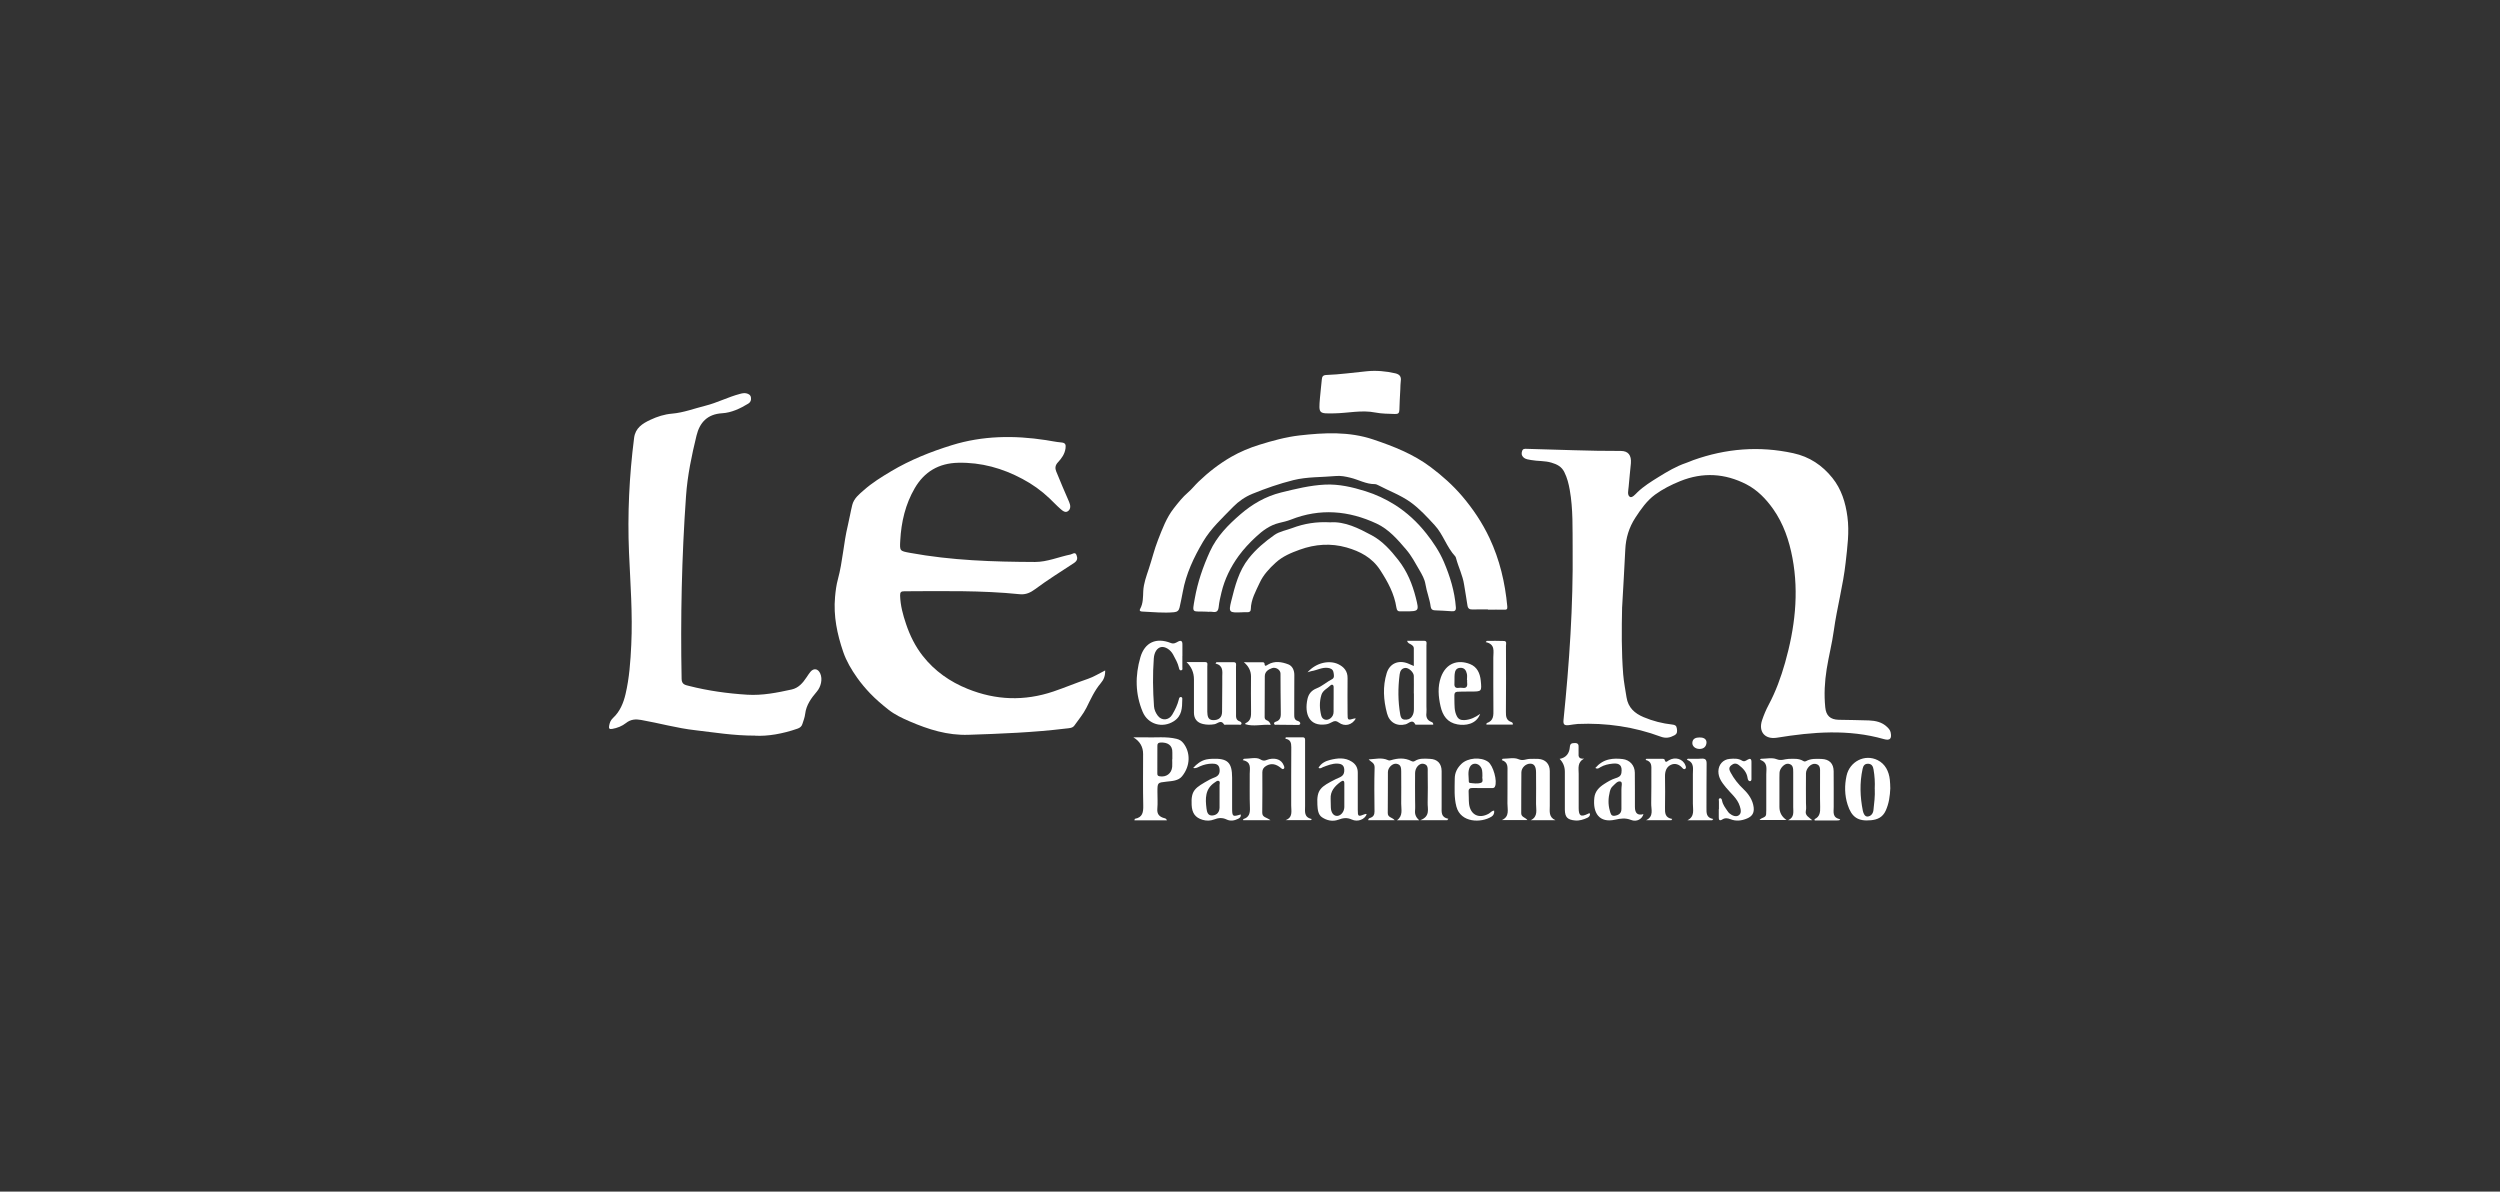
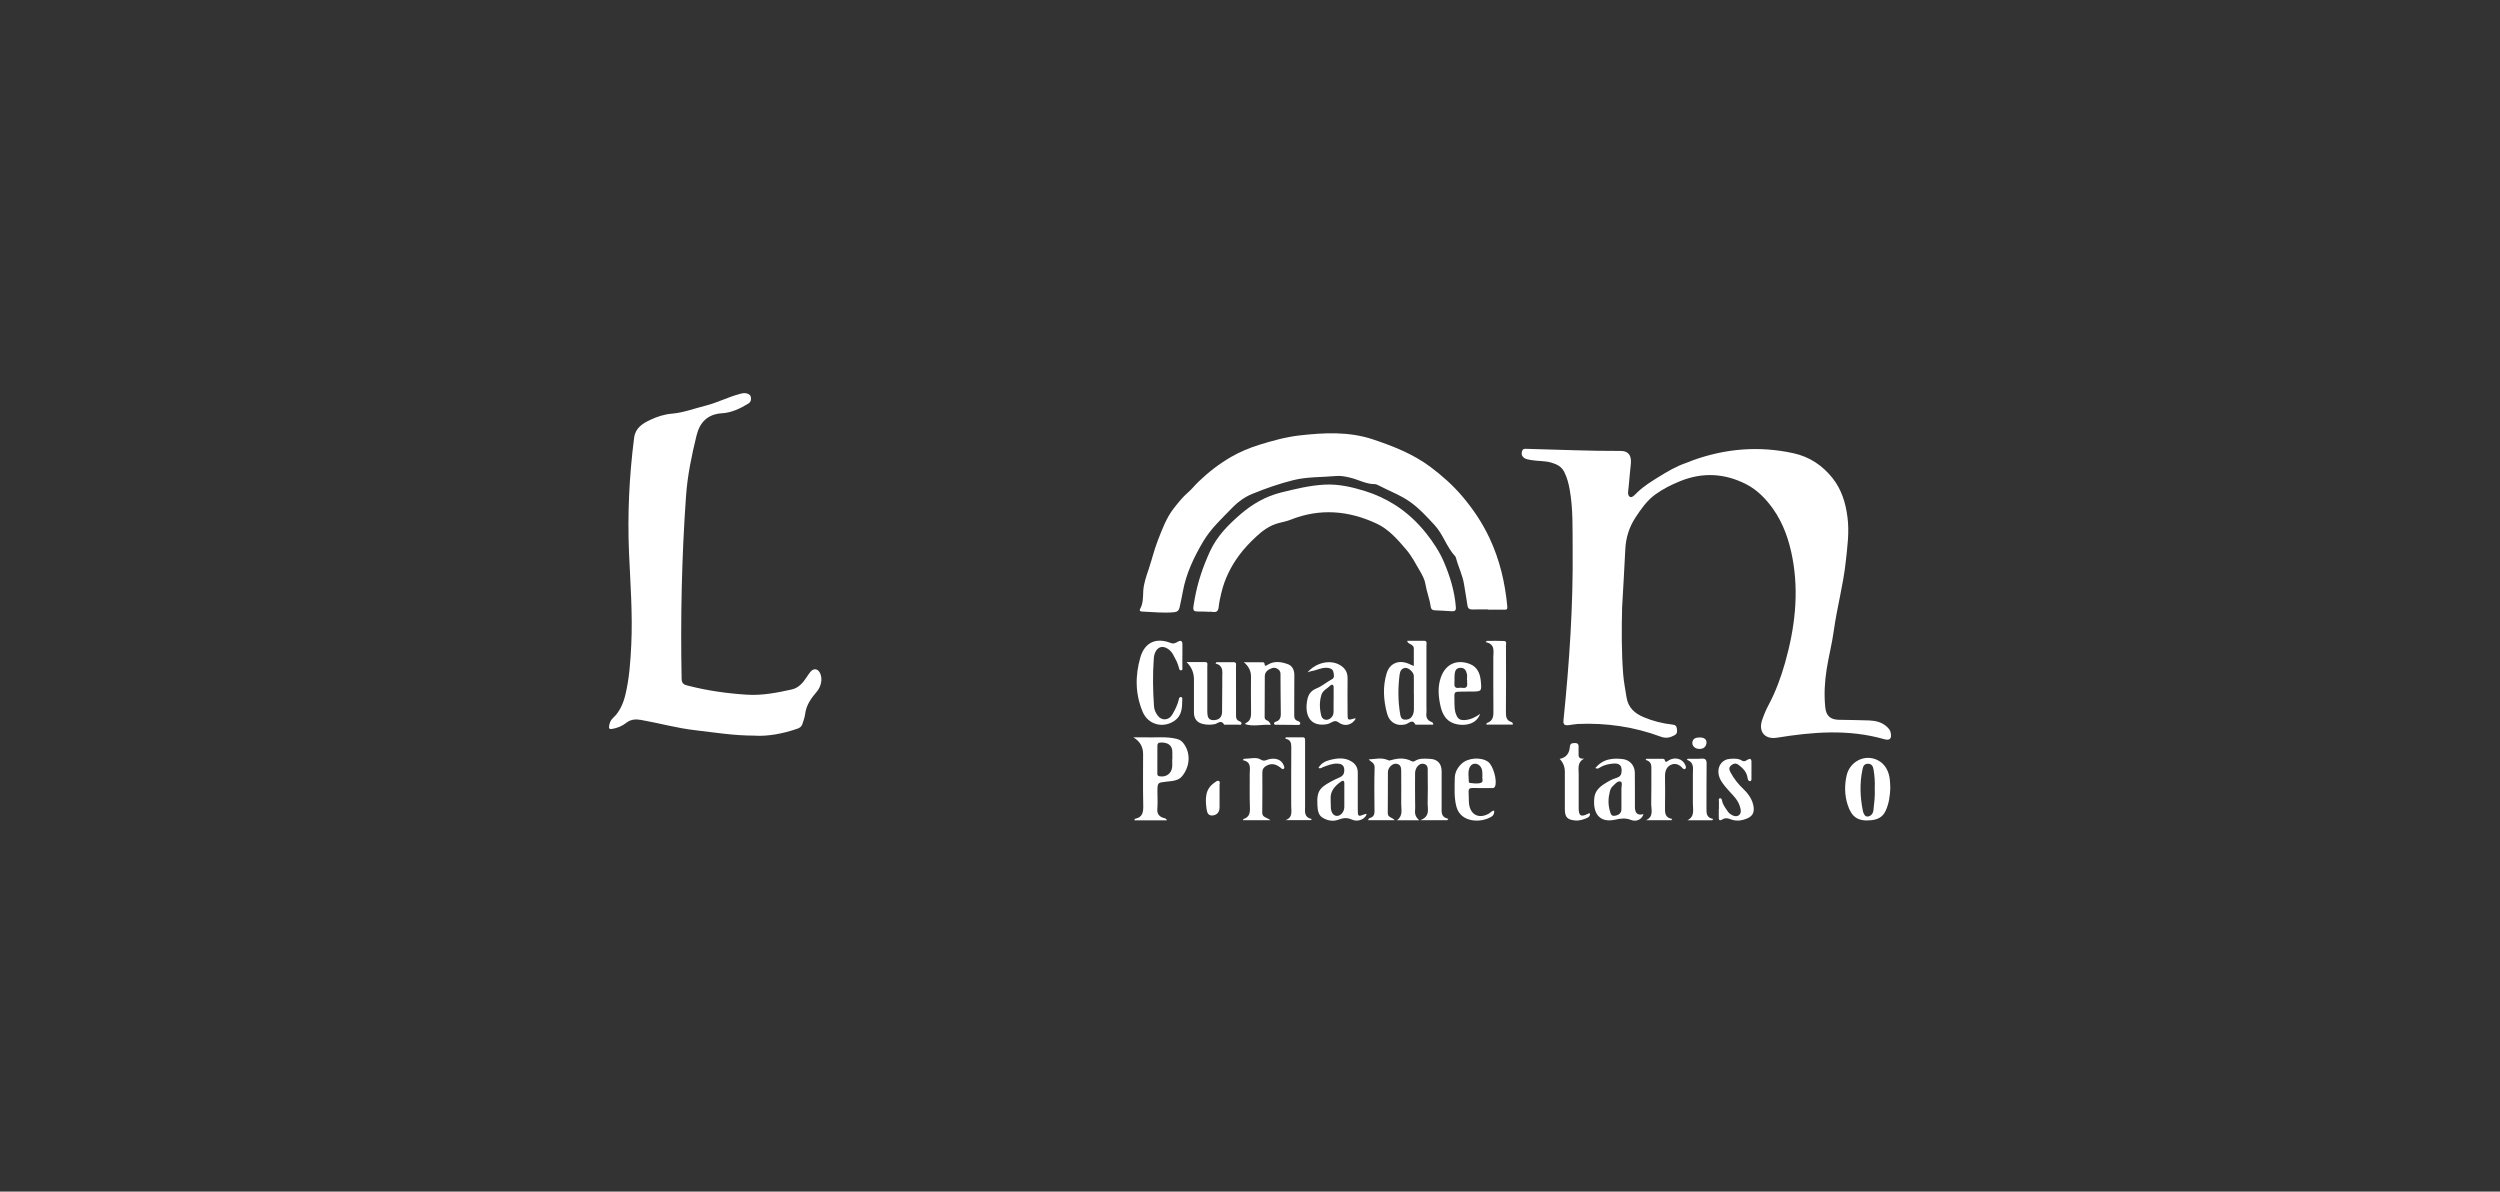
<svg xmlns="http://www.w3.org/2000/svg" id="Capa_1" data-name="Capa 1" viewBox="0 0 509.49 242.85">
  <rect x="0" y="0" width="509.49" height="242.85" fill="#333333" stroke="none" />
  <defs>
    <style>
      .cls-1 {
        fill: #fff;
        stroke-width: 0px;
      }
    </style>
  </defs>
  <path class="cls-1" d="M330.58,123.68c-.1,4.59-.14,9.18.22,13.76.13,1.57.44,3.12.68,4.67.33,2.11,1.67,3.28,3.48,4.04,1.87.79,3.82,1.29,5.84,1.51.57.06.86.22.94.82.08.58.12,1.04-.51,1.38-.9.49-1.75.65-2.75.28-5.46-2.03-11.12-2.85-16.93-2.6-.61.03-1.22.17-1.83.24-.94.1-1.17-.14-1.08-1.07,1.19-11.63,1.98-23.28,1.86-34.98-.04-3.97.11-7.96-.59-11.89-.22-1.24-.52-2.46-1.1-3.62-.56-1.14-1.5-1.6-2.62-1.93-1.37-.42-2.79-.28-4.17-.54-.53-.1-1.09-.13-1.53-.53-.42-.37-.45-.8-.29-1.3.16-.49.52-.46.91-.45,6.4.15,12.8.46,19.21.43,1.51,0,2.18.87,2.05,2.52-.13,1.6-.35,3.2-.46,4.81-.05.7-.34,1.66.26,2.03.45.27,1.12-.54,1.53-.94,1.3-1.25,2.81-2.18,4.31-3.11,1.79-1.11,3.61-2.19,5.62-2.87.48-.16.95-.38,1.43-.56,6.67-2.38,13.45-2.94,20.41-1.42,3.31.72,5.9,2.47,7.96,5.03,1.84,2.29,2.69,5.03,3.07,7.93.42,3.13-.02,6.2-.36,9.3-.51,4.68-1.77,9.21-2.41,13.86-.36,2.64-1.04,5.24-1.46,7.88-.41,2.57-.55,5.18-.29,7.78.16,1.7,1.01,2.5,2.73,2.55,2.06.06,4.11.04,6.17.13,1.35.06,2.66.33,3.69,1.32.32.31.62.62.73,1.09.28,1.28-.11,1.76-1.36,1.4-7.25-2.07-14.52-1.47-21.8-.29-2.45.4-3.83-1.21-3.03-3.58.36-1.07.8-2.12,1.33-3.11,1.46-2.73,2.51-5.63,3.35-8.58,1.98-6.99,2.86-14.1,1.51-21.33-.67-3.58-1.82-7-3.95-10.02-1.46-2.06-3.23-3.88-5.45-5.02-4.35-2.23-8.86-2.52-13.5-.64-1.83.74-3.56,1.62-5.11,2.75-1.67,1.23-2.88,2.96-4.02,4.71-1.28,1.97-1.93,4.11-2.04,6.45-.19,3.9-.42,7.8-.64,11.69Z" />
-   <path class="cls-1" d="M225.23,136.65c.02,1.1-.27,1.84-.89,2.57-1.27,1.49-2.07,3.29-2.93,5.02-.67,1.34-1.63,2.43-2.46,3.63-.39.56-1.16.53-1.79.61-6.57.8-13.17,1.05-19.79,1.27-4.29.14-8.13-1.08-11.97-2.73-1.56-.67-3.04-1.37-4.36-2.41-1.3-1.03-2.56-2.1-3.72-3.31-.97-1.02-1.86-2.08-2.66-3.21-1.14-1.62-2.17-3.35-2.81-5.22-1.24-3.62-2.02-7.33-1.67-11.2.11-1.23.26-2.45.59-3.65.97-3.58,1.14-7.31,2.01-10.91.34-1.4.56-2.82.91-4.21.34-1.34,1.4-2.17,2.37-3.02,1.69-1.5,3.61-2.68,5.55-3.84,3.9-2.32,8.09-3.99,12.39-5.32,6.26-1.94,12.68-2.02,19.13-1.03,1.05.16,2.09.39,3.15.48.86.07.97.44.87,1.21-.16,1.16-.81,2.05-1.54,2.83-.58.62-.62,1.22-.36,1.86.84,2.09,1.74,4.16,2.63,6.22.28.65.38,1.35-.14,1.81-.59.53-1.18,0-1.63-.39-.77-.67-1.47-1.43-2.22-2.14-1.66-1.58-3.51-2.9-5.53-3.97-4.08-2.18-8.39-3.39-13.07-3.29-3.97.08-6.91,1.83-8.86,5.17-1.91,3.27-2.76,6.89-2.96,10.67-.12,2.15-.12,2.13,1.98,2.52,8.43,1.55,16.95,1.83,25.49,1.86,2.48,0,4.81-1.03,7.22-1.52.39-.08.95-.61,1.22.09.25.64.25,1.16-.56,1.68-2.65,1.73-5.34,3.42-7.89,5.31-.88.65-1.85,1.14-3.11,1.01-7.82-.8-15.68-.63-23.53-.6-.66,0-.87.18-.85.89.06,2.02.58,3.92,1.22,5.81.79,2.35,1.88,4.54,3.41,6.49,2.42,3.08,5.56,5.27,9.15,6.71,5.73,2.31,11.53,2.53,17.48.52,2.36-.8,4.65-1.77,7.01-2.57,1.18-.4,2.27-1.09,3.51-1.71Z" />
  <path class="cls-1" d="M153.9,149.92c-4.52,0-8.34-.66-12.18-1.1-3.76-.42-7.38-1.45-11.08-2.1-1.09-.19-2.09-.15-3.08.64-.77.61-1.77,1.02-2.81,1.19-.52.08-.71-.05-.62-.58.11-.64.27-1.16.82-1.67,1.39-1.28,2.11-3.04,2.53-4.83.78-3.31,1.01-6.7,1.17-10.08.3-6.27-.19-12.52-.46-18.78-.33-7.82.05-15.62,1.04-23.38.26-2.01,1.69-2.91,3.31-3.67,1.4-.66,2.86-1.13,4.42-1.26,2.34-.2,4.53-1.05,6.78-1.61,2.44-.61,4.66-1.79,7.08-2.42.44-.12.88-.21,1.31-.1.45.11.84.33.91.85.07.51-.05.93-.53,1.23-1.66,1.01-3.44,1.86-5.35,1.97-3.03.18-4.57,1.92-5.21,4.54-.99,4.05-1.85,8.14-2.14,12.33-.88,12.41-1.14,24.84-.9,37.28.02,1.15.78,1.23,1.51,1.42,3.89.99,7.85,1.54,11.86,1.79,3.08.19,6.07-.41,9.04-1.06,1.42-.31,2.3-1.35,3.06-2.5.24-.37.49-.74.77-1.09.68-.83,1.56-.68,2.01.32.52,1.16.14,2.72-.69,3.69-1.13,1.32-2.16,2.72-2.38,4.55-.08.7-.35,1.39-.57,2.07-.15.49-.5.77-1,.94-3.01,1.05-6.09,1.58-8.66,1.43Z" />
  <path class="cls-1" d="M303.22,124.2c-1.03,0-2.06-.03-3.08.01-.67.03-1-.19-1.09-.89-.19-1.39-.46-2.77-.67-4.16-.28-1.88-1.16-3.58-1.64-5.39-.04-.13-.07-.28-.16-.38-1.77-1.89-2.47-4.5-4.21-6.37-1.54-1.66-3.05-3.34-4.93-4.69-2.04-1.45-4.35-2.28-6.51-3.42-.24-.13-.51-.25-.77-.25-1.76.01-3.29-.9-4.94-1.3-1-.25-1.97-.44-2.97-.35-2.89.27-5.8.13-8.67.84-2.87.72-5.63,1.68-8.35,2.79-1.48.6-2.85,1.56-3.9,2.64-2.18,2.25-4.54,4.38-6.16,7.13-1.88,3.2-3.46,6.52-4.12,10.19-.19,1.08-.43,2.14-.66,3.21-.14.62-.47.9-1.13.96-2.13.2-4.24-.04-6.36-.13-.33-.01-.82-.05-.54-.56.63-1.14.57-2.38.63-3.6.08-1.6.64-3.07,1.13-4.56.65-1.94,1.12-3.95,1.87-5.86.88-2.24,1.72-4.55,3.22-6.46.89-1.14,1.8-2.3,2.92-3.26.77-.66,1.39-1.47,2.13-2.18,2.03-1.95,4.24-3.66,6.65-5.05,1.79-1.03,3.75-1.85,5.72-2.46,2.68-.83,5.4-1.59,8.2-1.91,5.06-.57,10.1-.84,15.05.83,4.13,1.39,8.15,2.97,11.67,5.61,2.35,1.76,4.54,3.71,6.44,5.94,2.21,2.6,4.1,5.42,5.57,8.54,2.08,4.43,3.17,9.08,3.62,13.92.06.62-.16.69-.66.67-1.1-.03-2.19,0-3.29,0,0-.02,0-.04,0-.06Z" />
  <path class="cls-1" d="M246.13,124.66c-3.26-.15-3.21.54-2.63-2.73.58-3.27,1.66-6.43,3.07-9.52,1.44-3.15,3.75-5.45,6.22-7.59,2.38-2.06,5.11-3.66,8.28-4.45,2.97-.73,5.91-1.46,8.98-1.61,2.85-.13,5.55.51,8.25,1.35,2.11.66,4.1,1.6,5.92,2.74,2.48,1.56,4.65,3.57,6.49,5.91,1.4,1.78,2.65,3.66,3.54,5.73,1.26,2.95,2.21,6.03,2.45,9.27.05.66-.22.85-.83.81-1.16-.08-2.32-.15-3.49-.19-.51-.02-.74-.27-.81-.74-.2-1.56-.82-3.03-1.07-4.59-.16-1.01-.69-1.94-1.23-2.87-.84-1.45-1.61-2.92-2.7-4.19-1.75-2.05-3.54-4.13-6.01-5.28-5.69-2.66-11.54-3.17-17.49-.81-.77.3-1.57.48-2.37.67-1.88.45-3.39,1.57-4.77,2.86-1.28,1.19-2.47,2.46-3.5,3.87-1.64,2.26-2.85,4.72-3.5,7.44-.23.96-.46,1.94-.56,2.92-.09.82-.37,1.18-1.23,1.04-.43-.07-.89-.01-1.03-.01Z" />
-   <path class="cls-1" d="M271.08,106.45c3.01-.21,5.79,1.2,8.49,2.65,2.18,1.18,3.83,3.02,5.38,5,1.83,2.34,2.88,4.92,3.59,7.72.69,2.74.66,2.76-2.12,2.77-.31,0-.62-.02-.92,0-.6.06-.83-.18-.92-.78-.43-2.82-1.75-5.23-3.29-7.61-1.67-2.59-4.15-3.85-6.87-4.63-3.17-.9-6.39-.69-9.53.45-1.78.64-3.49,1.35-4.91,2.65-1.32,1.2-2.53,2.5-3.27,4.12-.79,1.71-1.76,3.38-1.8,5.35,0,.47-.29.65-.74.63-.41-.02-.82,0-1.23.02-2.38.09-2.6.03-2.02-2.28.76-3.05,1.52-6.13,3.57-8.72,1.5-1.9,3.31-3.41,5.24-4.77,1.02-.72,2.4-.94,3.61-1.4,2.44-.92,4.95-1.33,7.78-1.17Z" />
-   <path class="cls-1" d="M285.38,79.32c-.07,1.4-.16,2.8-.19,4.21-.02.66-.24.87-.92.84-1.33-.05-2.67-.04-3.99-.3-2.78-.55-5.53.12-8.3.17-3.24.06-3.25.11-2.98-3.11.1-1.26.27-2.52.38-3.78.05-.58.21-.9.92-.93,2.77-.1,5.51-.49,8.26-.76,1.91-.19,3.88-.02,5.79.42.9.21,1.26.68,1.12,1.6-.08.54-.06,1.09-.09,1.64,0,0,0,0,0,0Z" />
  <path class="cls-1" d="M294.93,167.15h-5.47c2.08-.79,1.45-2.3,1.49-3.56.06-2.05.03-4.11.01-6.17,0-.73.15-1.61-.92-1.77-.82-.12-1.63.8-1.65,1.87-.03,1.85,0,3.7,0,5.55,0,.72.05,1.44-.01,2.16-.06.8.23,1.38.84,1.94h-4.53c1.29-.92.86-2.23.87-3.4.03-2.16,0-4.32,0-6.48,0-.75-.02-1.51-.99-1.64-.79-.11-1.71.78-1.72,1.69-.03,2.78.02,5.55-.03,8.33-.02.96.91.87,1.41,1.48h-5.38c-.02-.39.27-.41.48-.5.59-.23.79-.64.79-1.28-.03-2.98-.07-5.96.02-8.94.03-.99-.73-1.12-1.21-1.67,1.31-.05,2.62-.44,3.89.13.26.12.4.11.63.04,1.41-.43,2.82-.54,4.19.17.24.12.45.14.68,0,.96-.63,2.05-.49,3.1-.45,1.52.06,2.37.96,2.38,2.49.01,2.43.01,4.87,0,7.3,0,1.04-.18,2.13,1.38,2.43-.08.09-.15.18-.23.28Z" />
-   <path class="cls-1" d="M374.82,167.17c-.16.01-.32.04-.49.04-1.5,0-3.01,0-4.5,0-.02-.14-.05-.25-.04-.26,1.13-.52,1.18-1.47,1.15-2.55-.06-2.3,0-4.59-.02-6.89,0-.77.12-1.69-.98-1.84-.87-.12-1.88.93-1.89,1.93-.03,2.02,0,4.04,0,6.07,0,.51.09,1.05-.02,1.54-.21.99.59,1.32,1.3,1.94h-4.92c1.31-.57,1.04-1.68,1.04-2.69,0-2.36-.01-4.73,0-7.09,0-.79,0-1.58-1.01-1.72-.74-.11-1.74.93-1.78,1.81-.03.68-.02,1.37-.02,2.06,0,1.65,0,3.29,0,4.94q0,1.69,1.46,2.66h-5.52c.39-.55,1.29-.42,1.35-1.17.04-.58.03-1.16.03-1.75,0-2.13,0-4.25,0-6.38,0-1.14.38-2.44-1.29-2.98.06-.07.12-.13.19-.2,1.08,0,2.27-.3,3.2.08.95.39,1.65-.04,2.46-.06,1.02-.02,2.06-.14,3,.44.2.12.37.1.57,0,.98-.54,2.06-.46,3.11-.43,1.6.05,2.48.92,2.49,2.51.03,2.43,0,4.86.01,7.28,0,1.02-.33,2.2,1.34,2.49-.08.08-.16.16-.23.24Z" />
  <path class="cls-1" d="M288.13,135.73c0-1.3,0-2.45,0-3.61,0-.4-.28-.58-.57-.78-.27-.18-.66-.21-.79-.75,1.19,0,2.33-.02,3.47,0,.67.01.46.57.46.93.01,4.14,0,8.28,0,12.43,0,.45.05.9,0,1.33-.12.89.16,1.52,1.02,1.85.18.07.39.16.37.56-1.17,0-2.35,0-3.53,0-.03,0-.09,0-.1-.02-.62-1.23-1.33-.24-1.99-.06-1.79.48-3.32-.39-3.8-2.22-.73-2.73-.9-5.48-.07-8.2.6-1.97,2.38-2.74,4.31-1.99.35.13.68.29,1.23.53ZM288.13,141.33h0c0-1.2.03-2.39,0-3.59-.02-.72-1.01-1.66-1.7-1.62-.79.05-1.1.63-1.19,1.32-.35,2.72-.35,5.45.12,8.16.08.46.22.97.82,1.05.61.07,1.15-.07,1.54-.6.34-.46.43-1,.43-1.55,0-1.06,0-2.12,0-3.18Z" />
  <path class="cls-1" d="M237.81,167.18h-6.62c.04-.14.06-.3.1-.31,1.58-.29,1.73-1.36,1.7-2.73-.08-3.49-.03-6.99-.03-10.48q0-2.21-1.98-3.39c.99,0,1.72-.02,2.44,0,2.12.07,4.25-.21,6.35.3.59.14,1.02.4,1.41.9,1.42,1.83,1.48,4.57-.29,6.74-.74.91-2.01.96-3.12,1.08-1.89.21-1.89.17-1.89,2.11,0,1.13.08,2.27-.02,3.39-.1,1.11.39,1.65,1.37,1.93.19.05.42.05.59.46ZM238.9,154.73s.01,0,.02,0c0-.44-.02-.89,0-1.33.07-1.6-1.05-2.14-2.4-2.07-.48.02-.66.2-.65.68.01,1.85,0,3.69-.01,5.54,0,.32,0,.57.43.65,1.37.25,2.48-.55,2.6-1.93.04-.51,0-1.02,0-1.54Z" />
  <path class="cls-1" d="M258.97,147.73c-1.81-.15-3.5.4-5.18-.14,0-.07-.02-.18.01-.19,1.18-.49,1.18-1.48,1.16-2.54-.05-2.33-.01-4.66-.01-6.99q0-1.7-1.45-2.91c1.46,0,2.69,0,3.92.01.1,0,.28.15.28.24.03.79.43.39.72.22,1.37-.8,2.8-.54,4.12-.04.83.32,1.25,1.19,1.24,2.19-.03,2.64,0,5.28-.02,7.92,0,.64-.03,1.23.78,1.45.23.06.54.29.42.6-.09.24-.41.19-.65.19-1.37,0-2.74-.01-4.11-.04-.19,0-.45.09-.54-.17-.09-.26.16-.39.32-.44,1.08-.32,1.06-1.15,1.04-2.04-.05-2.59-.04-5.19-.06-7.78,0-.74-.93-1.38-1.72-1.11-.76.27-1.47.71-1.48,1.65-.03,2.77-.02,5.55-.03,8.32,0,.3.1.53.4.65.36.14.66.36.84.95Z" />
-   <path class="cls-1" d="M306.26,154.63c1.08,0,2.3-.31,3.2.09.92.41,1.54-.05,2.3-.06.58,0,1.17-.04,1.75,0,1.44.09,2.32,1.02,2.33,2.46.01,2.37,0,4.73,0,7.1,0,1.11-.26,2.31,1.15,2.93h-5.02c1.52-.75,1.06-2.12,1.07-3.32.03-2.13.01-4.25,0-6.38,0-1.25-.38-1.81-1.18-1.82-.88-.01-1.79.78-1.81,1.77-.05,2.78,0,5.55-.03,8.33,0,.81.81.82,1.26,1.39h-5.19c1.61-.72,1.11-2.15,1.12-3.37.03-2.12,0-4.25.01-6.38,0-.99.19-2.03-1.17-2.47.06-.09.13-.18.19-.27Z" />
  <path class="cls-1" d="M247.97,134.95c1.15,0,2.3-.02,3.44,0,.66.01.48.54.48.92.01,3.18.02,6.37.01,9.55,0,.65-.09,1.31.74,1.59.17.06.47.25.35.54-.1.23-.35.14-.55.14-.86,0-1.71,0-2.57,0-.14,0-.36.04-.4-.03-.62-1.08-1.32-.18-1.96-.07-.79.14-1.57.14-2.35-.04-1.21-.28-1.84-1.07-1.84-2.31,0-2.26,0-4.52,0-6.78q0-2.08-1.51-3.53c1.39,0,2.61-.02,3.82,0,.6.02.41.54.41.87.01,2.71,0,5.41,0,8.12,0,.38,0,.75,0,1.13.03.81.09,1.68,1.16,1.71,1.2.03,1.84-.55,1.85-1.68.02-1.81.03-3.63.04-5.44,0-.58-.01-1.16,0-1.75.03-1.1.21-2.26-1.38-2.67l.23-.3Z" />
  <path class="cls-1" d="M240.96,133.71c0,.75,0,1.51,0,2.26,0,.25.13.61-.29.64-.3.02-.36-.28-.41-.51-.22-.98-.73-1.84-1.19-2.71-.52-.98-1.62-1.68-2.44-1.52-.82.16-1.4,1.05-1.49,2.31-.24,3.25-.19,6.51.04,9.76.05.7.34,1.33.75,1.89.81,1.11,2.27,1,2.97-.19.58-.98,1.07-1.98,1.34-3.09.05-.23.11-.52.43-.49.35.03.27.33.27.56-.02,1.66-.06,3.28-1.7,4.35-2.33,1.51-5.29.66-6.36-1.88-1.54-3.66-1.56-7.41-.47-11.15.89-3.04,3.23-4.07,6.19-2.9.59.23.97,0,1.42-.25.61-.35.97-.22.95.56-.02.79,0,1.58,0,2.36Z" />
  <path class="cls-1" d="M385.24,160.57c-.07,1.65-.27,3.16-.94,4.64-.63,1.38-1.7,1.82-2.98,1.95-2.7.27-3.98-.65-4.79-3.19-.61-1.92-.64-3.9-.21-5.88.63-2.88,3.7-4.5,6.35-3.17,1.52.76,2.28,2.26,2.47,3.98.07.58.07,1.16.09,1.67ZM382.06,160.77c.07-1.3-.01-2.63-.24-3.95-.1-.61-.34-1.13-1.07-1.17-.73-.04-1.03.41-1.16,1.04-.62,2.85-.52,5.7.05,8.55.12.58.43,1.2.95,1.17.62-.04,1.12-.52,1.21-1.3.16-1.43.34-2.86.27-4.34Z" />
  <path class="cls-1" d="M266.48,137c1.82-2.04,4.48-2.47,6.22-1.66,1.17.55,1.96,1.43,1.93,2.88-.04,2.4,0,4.79,0,7.19,0,1.39.02,1.41,1.38,1.01.09-.03.19.01.3.02-.77,1.33-2.25,1.71-3.47.81-.5-.37-.87-.38-1.37-.09-.38.22-.81.4-1.24.46-3.42.49-4.44-2.13-3.77-5.17.23-1.02.79-1.75,1.91-2.19,1.11-.44,2.04-1.31,3.14-1.87.49-.26.34-.93.24-1.42-.12-.58-.58-.79-1.14-.86-1.17-.15-2.19.48-3.3.65-.19.03-.38.11-.81.24ZM271.79,142.61h0c0-.85-.02-1.71,0-2.56.02-.57-.41-.61-.64-.37-.62.63-1.56.99-1.85,1.93-.43,1.41-.39,2.83-.03,4.24.22.86,1.14,1.1,1.86.55.43-.33.65-.78.65-1.33,0-.82,0-1.64,0-2.46Z" />
  <path class="cls-1" d="M325.12,156.51c.77-.89,1.67-1.49,2.8-1.74.91-.21,1.84-.18,2.76-.08,1.46.17,2.48,1.29,2.49,2.78.03,2.33.01,4.66.02,6.99q0,1.95,1.74,1.45c-.26,1.01-1.38,1.66-2.54,1.19-1.13-.45-2.11-.3-3.24-.05-3.2.71-4.58-1.32-4.23-4.49.15-1.32,1-2.14,2.03-2.8.72-.46,1.44-.9,2.28-1.16.52-.16,1.11-.37,1.21-1.1.2-1.43-.31-2.03-1.75-1.88-.88.09-1.76.27-2.55.74-.27.16-.56.44-1.03.14ZM330.44,162.33s0,0,0,0c0-.48.02-.96,0-1.44-.03-.56.27-1.47-.16-1.61-.63-.21-1.16.54-1.66.99-.32.29-.45.69-.55,1.08-.32,1.28-.37,2.57,0,3.85.15.51.22,1.17.99,1.05.76-.11,1.38-.45,1.38-1.37,0-.85,0-1.71,0-2.56Z" />
  <path class="cls-1" d="M278.53,165.93c-.37,1.04-1.8,1.66-3.04,1.09-.99-.45-1.8-.32-2.73.03-1.18.44-2.37.16-3.34-.49-.8-.53-.89-1.6-.94-2.51-.18-3.17.69-3.71,3.71-5.25.75-.38,1.68-.51,1.76-1.6.08-1.06-.33-1.54-1.39-1.58-1.06-.04-2.01.37-2.97.73-.24.09-.44.36-.89.15.52-.97,1.46-1.4,2.34-1.62,1.49-.38,3.05-.57,4.47.36.8.52,1.21,1.25,1.2,2.24-.02,2.5,0,5,0,7.51,0,1.45.07,1.49,1.45.93.14-.06.26-.06.38.02ZM273.98,162.22s0,0-.01,0c0-.82-.02-1.64,0-2.47.03-.75-.31-.76-.78-.4-1.16.86-2.1,1.87-2.01,3.46.03.58.03,1.16.04,1.74.03,1.04.54,1.74,1.27,1.73.77-.01,1.46-.84,1.48-1.8.02-.75,0-1.51,0-2.26Z" />
-   <path class="cls-1" d="M243.16,156.51c.73-.82,1.57-1.47,2.65-1.73.4-.09.81-.12,1.22-.14,3.17-.13,4.07.74,4.07,3.88,0,2.06,0,4.11,0,6.17,0,1.73.1,1.81,1.76,1.29.08.45-.13.68-.5.87-.78.4-1.6.54-2.38.16-.89-.43-1.72-.34-2.57,0-.77.3-1.56.29-2.32.07-1.53-.45-2.16-1.4-2.24-3.03-.15-3,.66-3.5,3.71-5.19.36-.2.75-.32,1.13-.49.8-.35.96-1,.83-1.78-.15-.85-.81-.96-1.48-.96-.86,0-1.69.19-2.49.54-.42.19-.82.48-1.38.34ZM248.54,162.13c0-.72.02-1.44,0-2.15,0-.28.18-.68-.17-.83-.3-.13-.57.16-.82.32-1.99,1.32-1.92,3.3-1.67,5.3.09.71.27,1.52,1.25,1.42.9-.09,1.39-.69,1.41-1.6.02-.82,0-1.64,0-2.46Z" />
+   <path class="cls-1" d="M243.16,156.51ZM248.54,162.13c0-.72.02-1.44,0-2.15,0-.28.18-.68-.17-.83-.3-.13-.57.16-.82.32-1.99,1.32-1.92,3.3-1.67,5.3.09.71.27,1.52,1.25,1.42.9-.09,1.39-.69,1.41-1.6.02-.82,0-1.64,0-2.46Z" />
  <path class="cls-1" d="M301.65,145.49c-.81,2.18-3.08,2.42-4.62,2.14-2.09-.37-3.03-1.81-3.46-3.72-.44-1.97-.61-3.96.08-5.89,1.04-2.89,3.46-3.67,5.95-2.68,1.43.57,2.02,1.87,2.17,3.35.22,2.25.21,2.25-2.05,2.24-.62,0-1.23.02-1.85.02-1.49.01-1.52.01-1.47,1.55.04,1.17-.07,2.37.51,3.47.34.65.83.82,1.58.78,1.2-.08,2.19-.57,3.15-1.26ZM298.99,138.58s-.02,0-.03,0c0-.41.07-.83-.01-1.23-.15-.71-.49-1.29-1.36-1.25-.85.04-1.08.64-1.14,1.32-.06.61,0,1.23-.04,1.84-.06.7.18,1.03.91.92.23-.03.48-.03.72,0,.8.12,1.05-.26.96-1-.03-.2,0-.41,0-.62Z" />
  <path class="cls-1" d="M304.5,165.19c.08.54-.12.98-.54,1.24-2.11,1.31-6.26,1.28-7.15-2.04-.5-1.88-.35-3.77-.34-5.67,0-1.26.51-2.22,1.37-3.05,1.29-1.24,3.93-1.46,5.41-.43,1.06.74,1.96,3.97,1.41,5.07-.18.37-.51.29-.8.29-1.23,0-2.46.02-3.7-.01-.59-.01-.91.13-.86.8.06.82,0,1.65.09,2.46.29,2.25,2.05,3.08,4.04,1.96.34-.19.57-.59,1.07-.61ZM302.11,158.21c0-1.13-.06-1.45-.32-1.87-.56-.91-1.78-.95-2.24-.03-.48.96-.21,2.01-.21,3.02,0,.08.11.21.17.22.78.09,1.61.23,2.33-.03.55-.2.15-.92.27-1.32Z" />
  <path class="cls-1" d="M262.04,150.26c1.14,0,2.28,0,3.42,0,.59,0,.51.43.51.8,0,2.16,0,4.31,0,6.47,0,2.26,0,4.52,0,6.78,0,1.07-.28,2.26,1.39,2.61-.07.07-.15.14-.22.22h-5.14c1.53-.56,1.14-1.85,1.14-2.96.01-3.97-.02-7.94.02-11.91,0-.9-.17-1.55-1.2-1.72.02-.09.05-.19.07-.28Z" />
  <path class="cls-1" d="M308.31,147.67h-5.4c.04-.15.04-.3.09-.31,1.43-.47,1.37-1.6,1.35-2.8-.05-3.52,0-7.05-.02-10.57,0-1.25.45-2.7-1.55-3.13l.22-.25c1.17,0,2.34-.04,3.51.02.63.03.4.62.4.98.01,4.48.04,8.97-.01,13.45-.01.96.06,1.74,1.1,2.09.19.07.37.19.3.52Z" />
  <path class="cls-1" d="M350.31,164.9c0-.51-.02-1.03,0-1.54.01-.24-.16-.62.23-.68.28-.04.37.28.41.5.16.82.66,1.45,1.11,2.11.11.17.24.34.39.47.56.45,1.29.79,1.87.42.63-.4.47-1.18.25-1.87-.5-1.62-1.84-2.6-2.84-3.84-.78-.96-1.54-1.93-1.53-3.27.02-1.37.94-2.43,2.31-2.54.85-.07,1.73-.13,2.5.35.46.28.76.04,1.12-.18.54-.33.82-.2.81.48-.02,1.06,0,2.12,0,3.18,0,.27.06.65-.26.7-.37.05-.49-.34-.53-.64-.16-1.18-.9-1.96-1.79-2.64-.56-.43-1.06-.36-1.57.08-.51.45-.4.87-.11,1.42.69,1.3,1.57,2.4,2.65,3.43,1.01.96,1.88,2.19,2.06,3.69.13,1.13-.29,1.83-1.34,2.27-1.11.47-2.25.61-3.4.15-.58-.23-1.11-.29-1.66.06-.54.34-.73.1-.71-.47.02-.55,0-1.1,0-1.64h0Z" />
  <path class="cls-1" d="M324.04,165.82c.04.42-.22.7-.56.85-.78.35-1.58.62-2.47.54-1.55-.14-2.08-.65-2.1-2.21-.02-2.57,0-5.13,0-7.7q0-1.58-1.07-2.64c1.37-.25,2-1.17,2.09-2.44.06-.75.45-.77,1.01-.79.67-.02.81.33.77.9-.03.37.02.75,0,1.13-.06.7.03,1.25,1.1,1.14-1.4.78-1.08,2-1.08,3.12-.01,2.33,0,4.65,0,6.98,0,1.57.44,1.85,1.84,1.17.15-.07.28-.2.48-.05Z" />
  <path class="cls-1" d="M340.61,167.16h-5.16c1.67-.77,1.02-2.25,1.06-3.47.06-2.19.01-4.38.03-6.58,0-.93.17-1.91-1.18-2.24.05-.08.11-.15.16-.23,1.13,0,2.26,0,3.39,0,.11,0,.31.09.33.17.18.78.52.34.86.14,1.27-.77,2.86-.31,3.36.99.1.26.25.54-.03.75-.25.18-.46-.06-.61-.23-.65-.71-1.49-.98-2.32-.58-.91.43-1.19,1.33-1.18,2.33.03,2.12.04,4.25,0,6.37-.02,1.09-.01,2.09,1.48,2.32-.06.09-.12.17-.19.26Z" />
  <path class="cls-1" d="M258.9,167.15h-5.55c0-.1,0-.21.02-.22,1.21-.36,1.41-1.2,1.36-2.36-.09-2.29-.02-4.59-.04-6.88,0-1.11.41-2.41-1.43-2.78.08-.09.16-.18.24-.27,1.14,0,2.53-.4,3.34.11.85.54,1.25.08,1.83-.04,1.4-.3,2.49.14,2.93,1.23.1.25.27.55,0,.75-.23.16-.43-.07-.62-.23-.9-.72-1.85-1.01-2.93-.38-.51.3-.79.7-.79,1.29,0,2.74.03,5.48-.02,8.22-.02,1.02.89.95,1.67,1.56Z" />
  <path class="cls-1" d="M348.94,167.17h-5.06c1.58-.77,1.11-2.18,1.12-3.41.02-1.99.02-3.97,0-5.96-.01-1.11.37-2.39-1.23-2.96.06-.07.12-.14.19-.21.92,0,1.83.05,2.74-.02.84-.06,1.12.19,1.1,1.07-.05,2.98,0,5.96-.03,8.94,0,1.03-.09,2.03,1.39,2.29l-.23.25Z" />
  <path class="cls-1" d="M347.78,151.23c0,.91-.57,1.41-1.43,1.4-.84,0-1.48-.53-1.46-1.24.04-.92.79-1.09,1.45-1.1.67-.02,1.38.19,1.44.94Z" />
</svg>